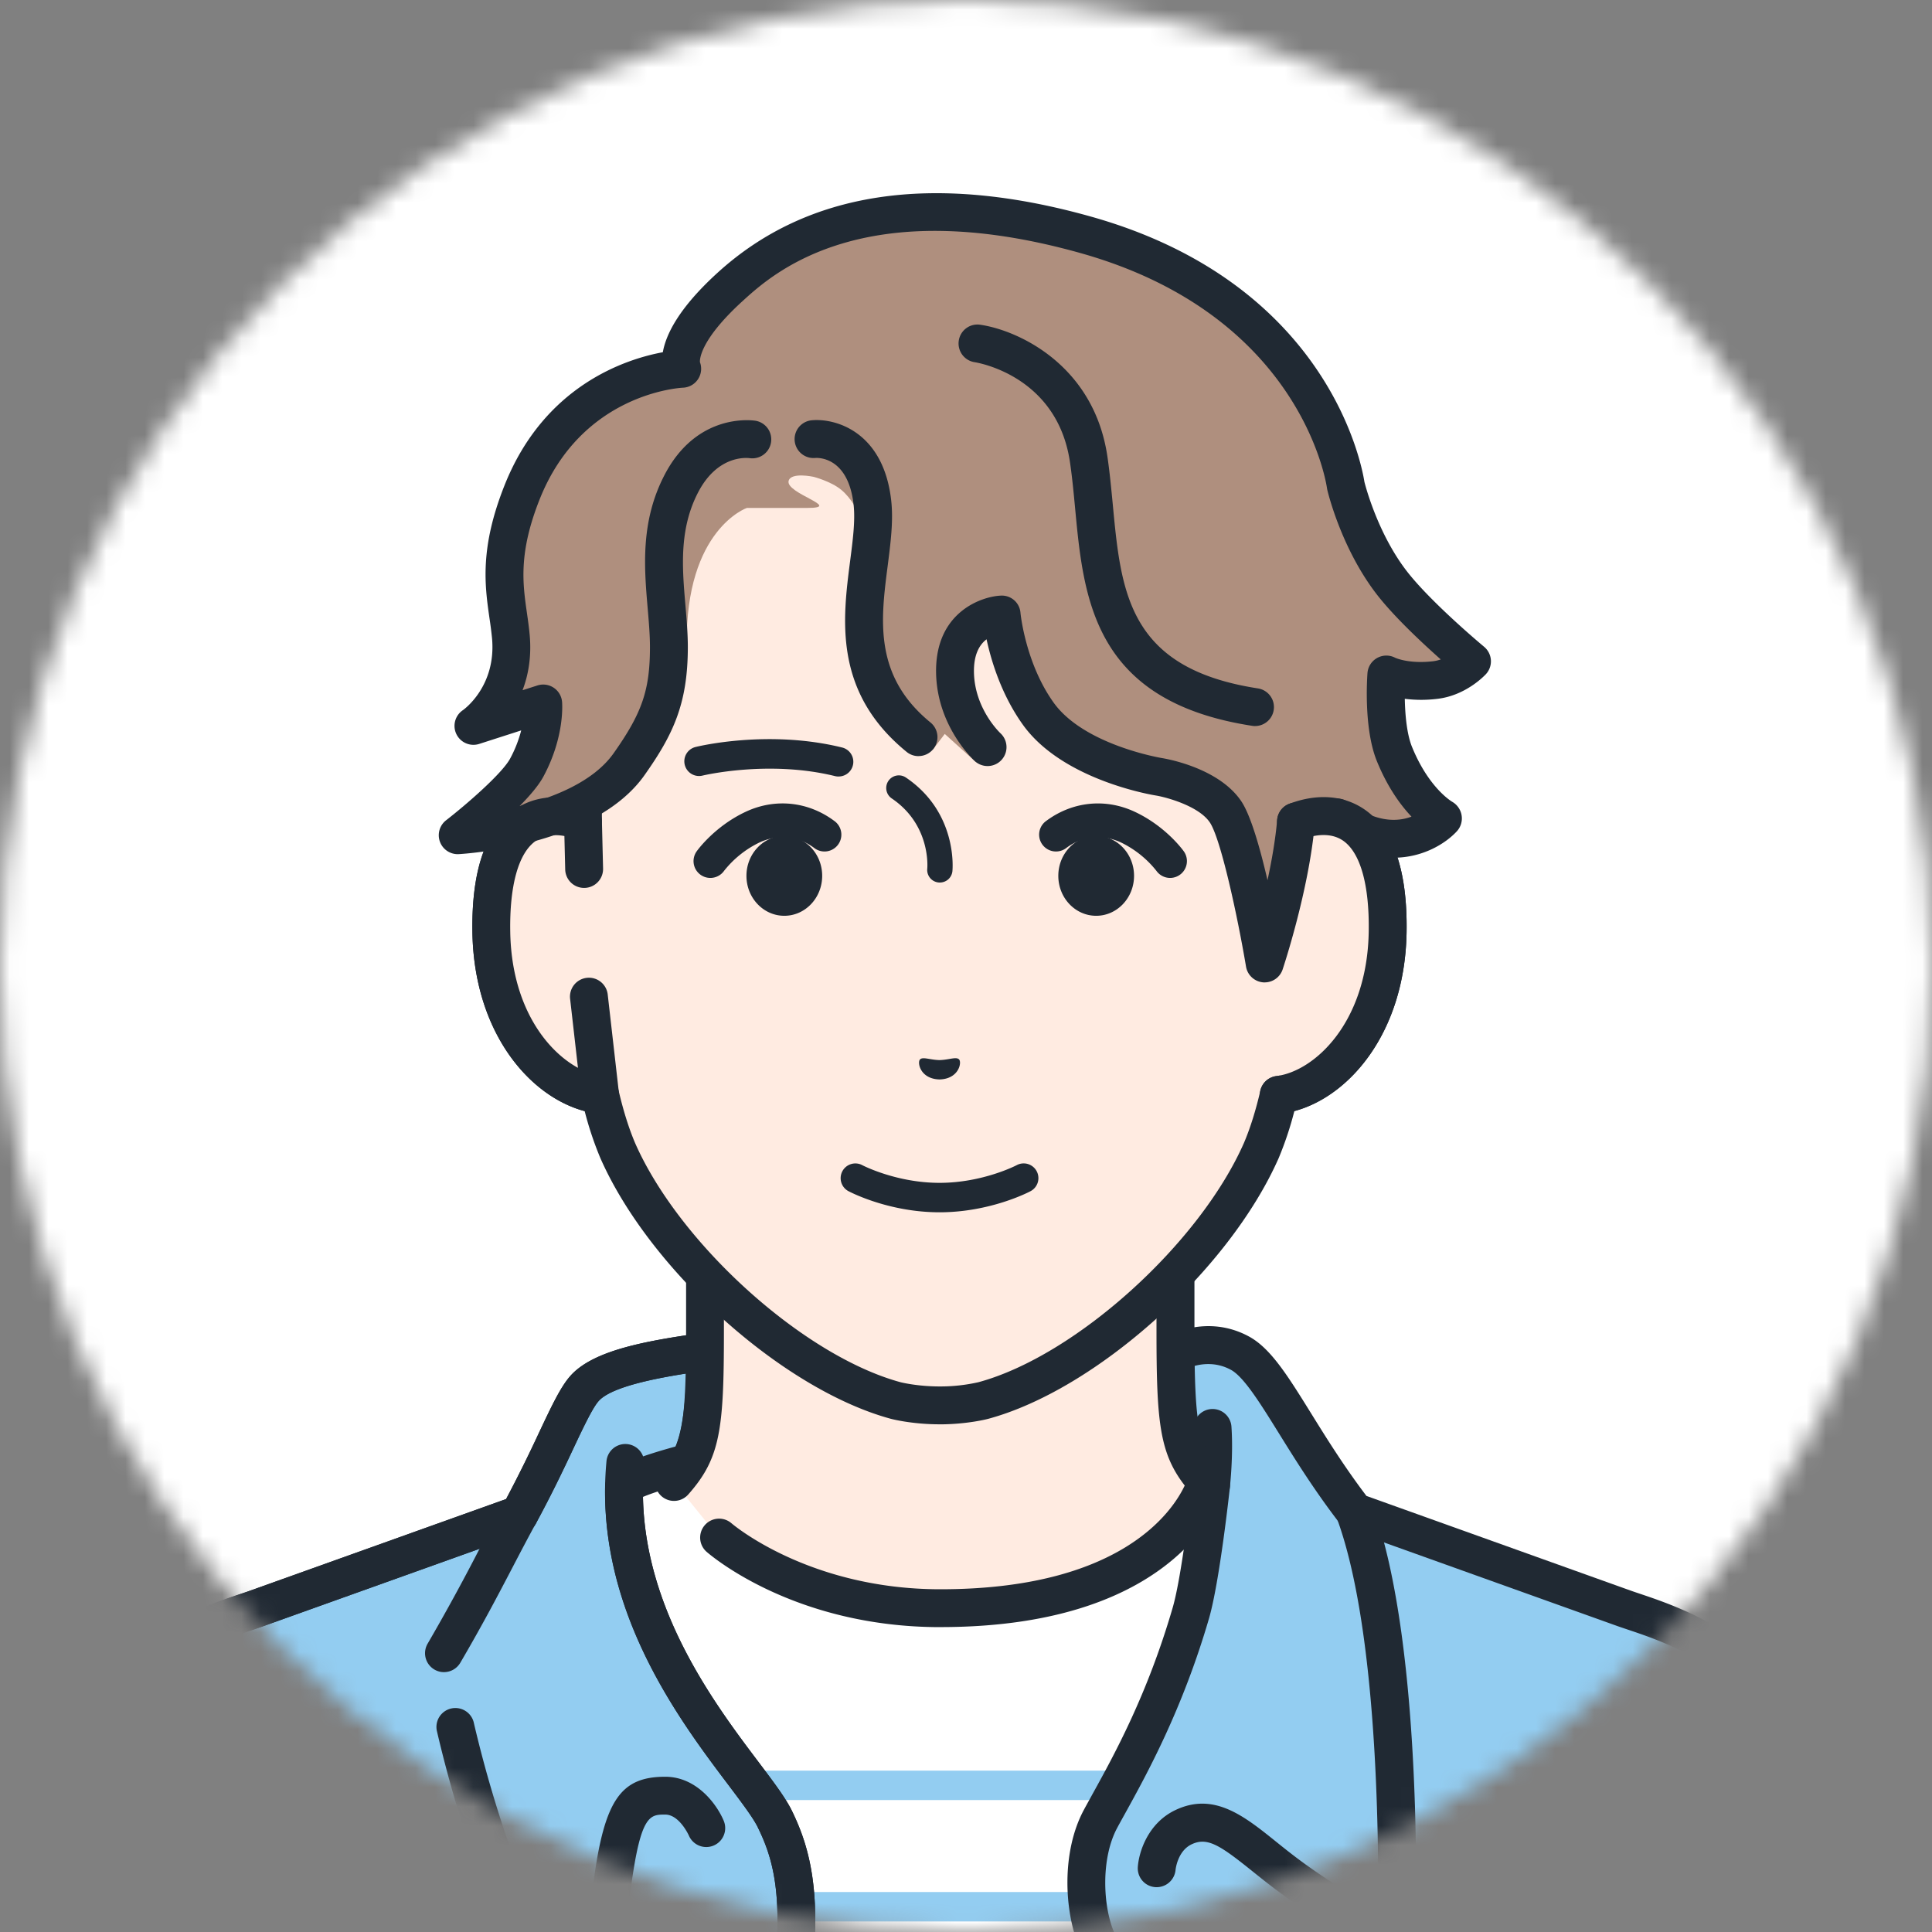
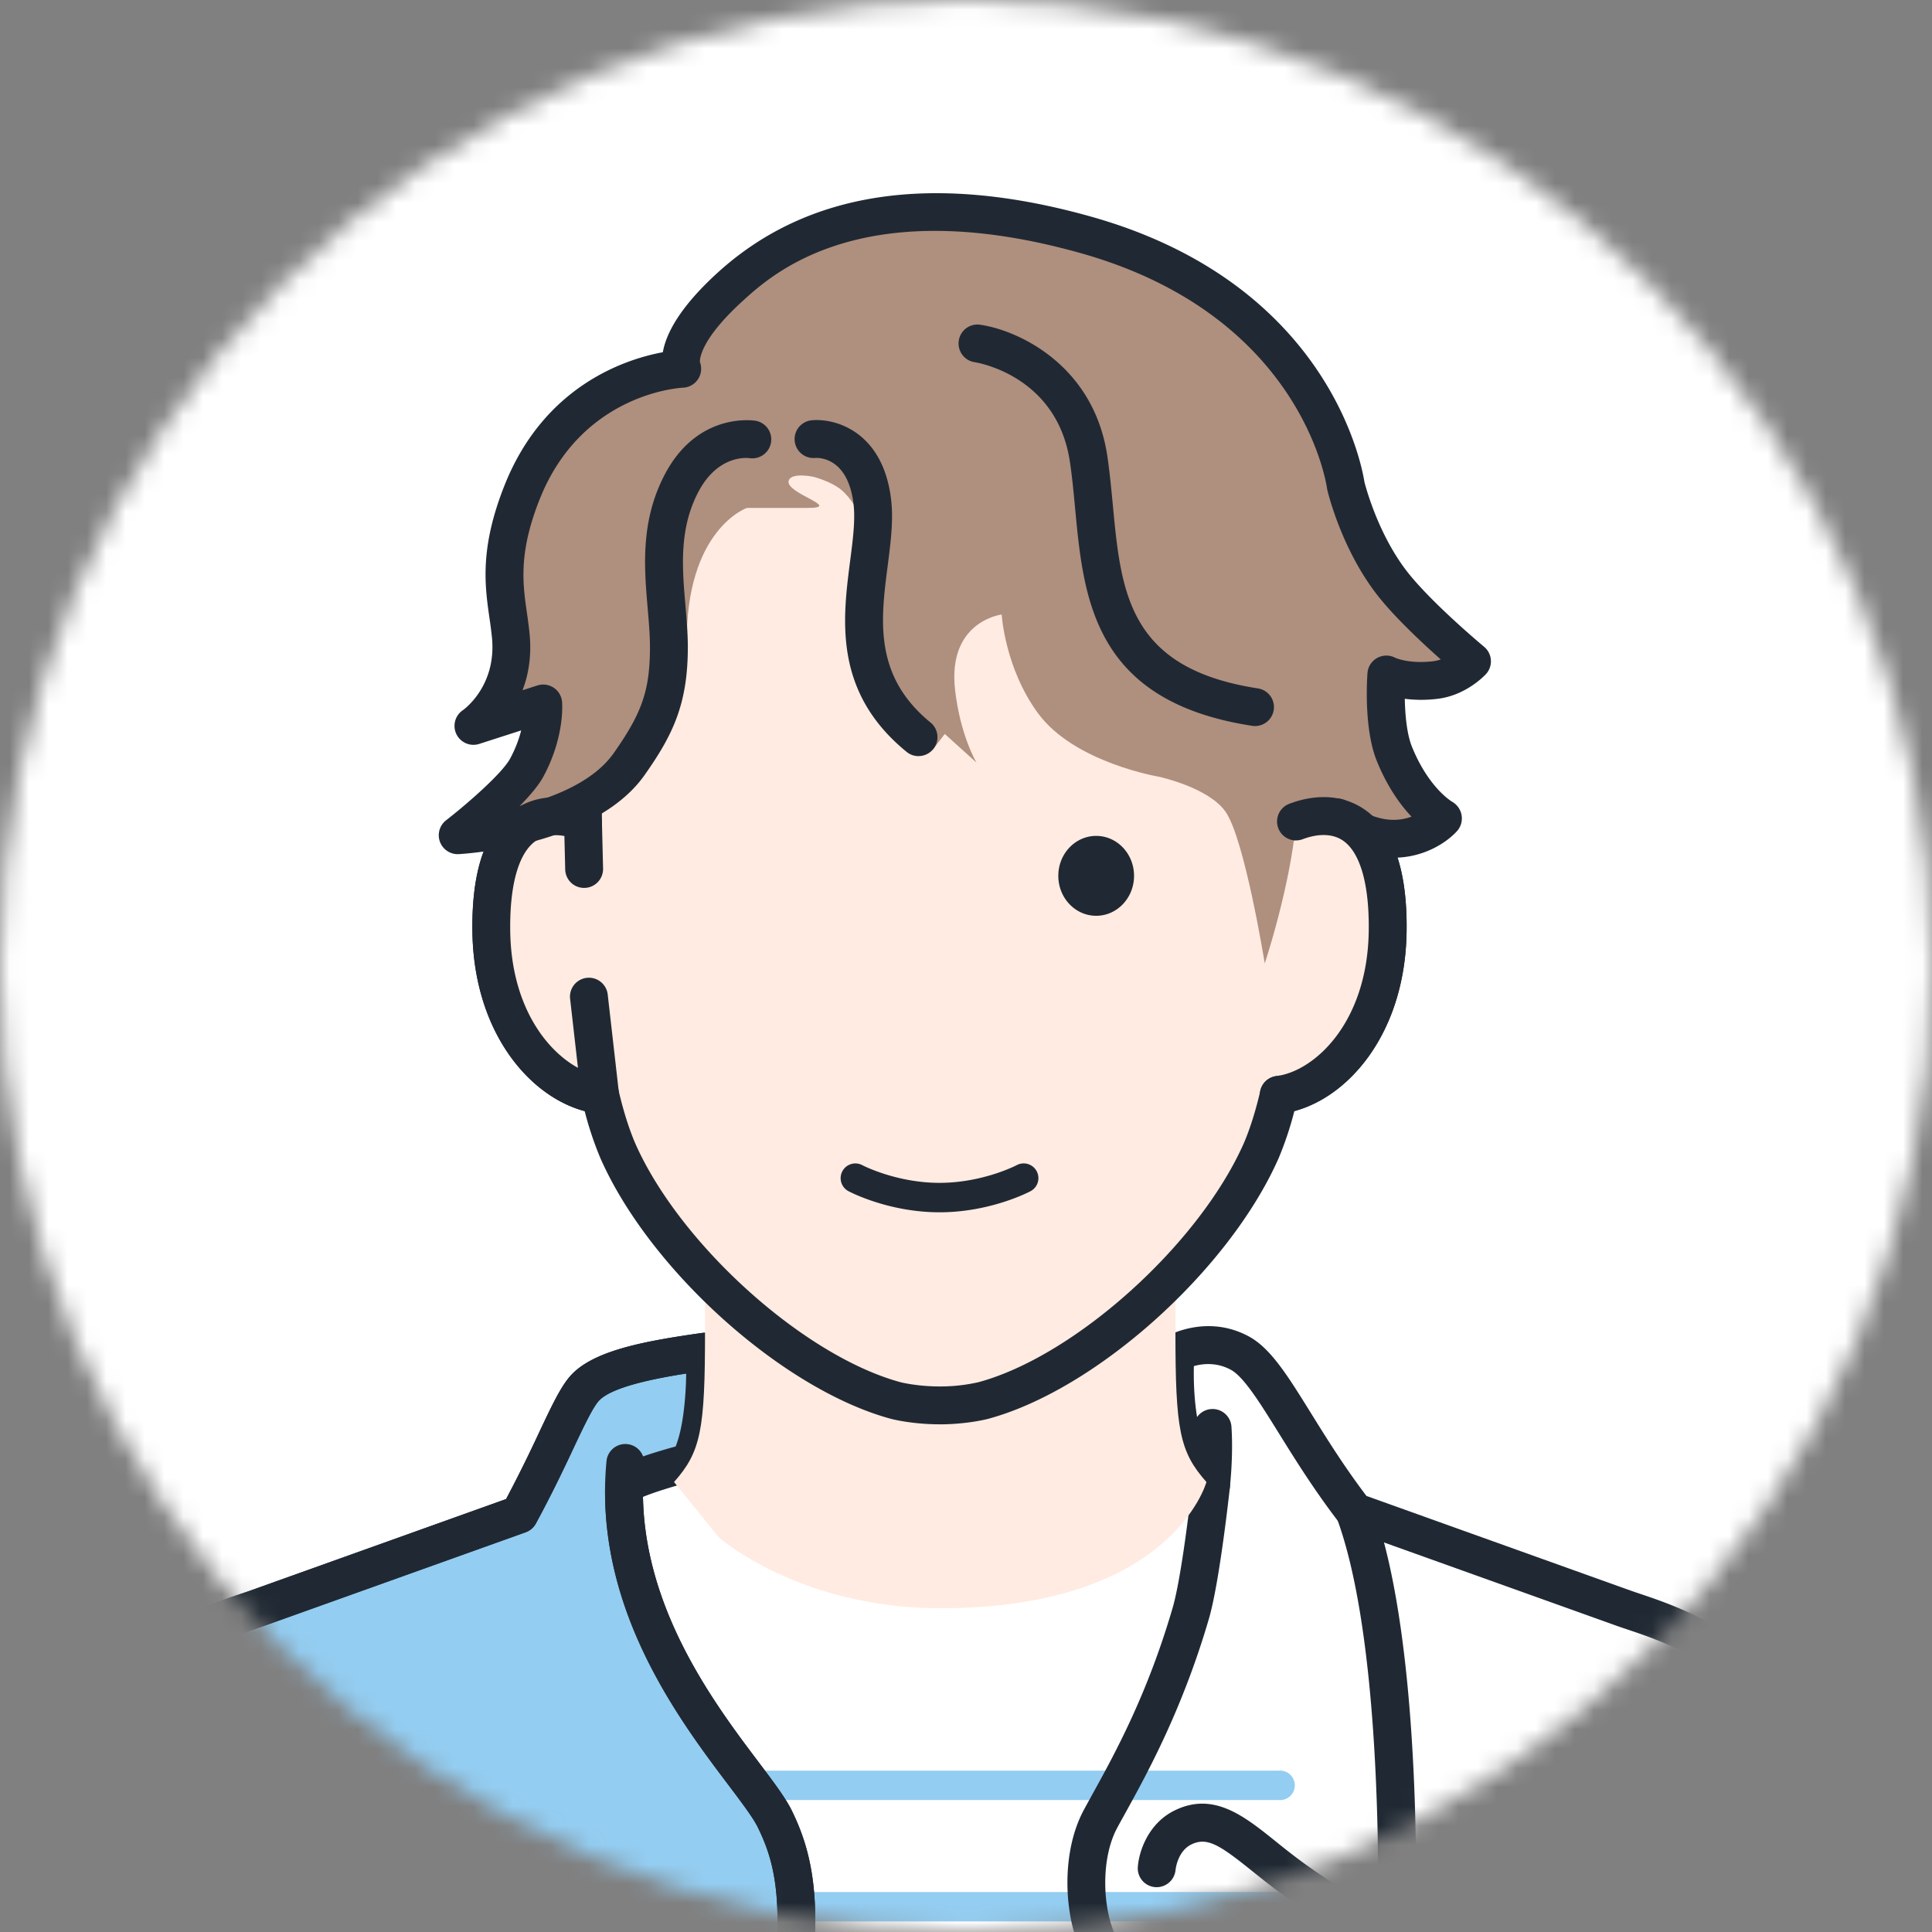
<svg xmlns="http://www.w3.org/2000/svg" width="100" height="100" fill="none">
  <rect width="100%" height="100%" fill="#808080" stroke="none" />
  <mask id="a" style="mask-type:alpha" maskUnits="userSpaceOnUse" x="0" y="0" width="100" height="100">
    <circle cx="50" cy="50" r="50" fill="#fff" />
  </mask>
  <g mask="url(#a)">
    <path fill="#fff" d="M-6-5h111v111H-6z" />
    <g clip-path="url(#clip0_16416_9580)">
      <path d="M64.625 74.531L72.8 85.55v20.472H24.535V85.55l8.177-11.019h31.913z" fill="#fff" />
      <path d="M67.957 99.452H29.186a.762.762 0 110-1.522h38.77a.762.762 0 110 1.522zm-1.749-6.281H30.932a.763.763 0 110-1.523h35.276a.763.763 0 110 1.523z" fill="#93CDF1" />
-       <path d="M84.055 83.249l-13.931-4.99c-2.98-3.861-4.38-7.368-5.95-8.218-1.729-.936-3.328 0-3.328 0s-.21 2.41.381 4.541c.488 1.75 1.455 2.307 1.455 2.307s-.517 4.792-1.047 6.609c-1.535 5.26-3.622 8.694-4.672 10.647-1.014 1.882-.887 4.641-.21 6.237.678 1.597 2.994 5.641 2.994 5.641h36.605c-.108-3.751-.192-6.242-.237-6.841-1-12.968-9.654-15.07-12.062-15.933h.002z" fill="#93CDF1" />
      <path d="M59.752 106.999a.983.983 0 01-.852-.493c-.096-.167-2.353-4.113-3.045-5.745-.761-1.796-.934-4.89.247-7.085.131-.243.276-.505.434-.793 1.132-2.05 2.845-5.151 4.16-9.665.4-1.37.807-4.644.955-5.92-.432-.424-1.014-1.192-1.366-2.457-.634-2.275-.423-4.784-.415-4.89a.985.985 0 01.481-.761c.086-.05 2.101-1.2 4.29-.016 1.128.61 2.006 2.024 3.222 3.982.8 1.29 1.704 2.742 2.864 4.273l13.659 4.894c.14.05.301.104.483.165 3.073 1.035 11.236 3.782 12.225 16.614.046.594.124 2.847.24 6.888a.98.98 0 11-1.958.056c-.14-4.927-.205-6.414-.235-6.794-.89-11.54-7.901-13.9-10.896-14.907-.195-.066-.368-.123-.52-.177l-13.93-4.99a.985.985 0 01-.446-.324c-1.305-1.691-2.328-3.337-3.15-4.661-.977-1.573-1.82-2.93-2.49-3.293-.745-.404-1.468-.317-1.914-.191-.019.797.007 2.28.378 3.61.36 1.288.995 1.713 1.021 1.73a.943.943 0 01.464.943c-.021.199-.534 4.9-1.08 6.778-1.377 4.723-3.223 8.066-4.326 10.064-.155.28-.298.538-.425.774-.848 1.576-.747 4.024-.169 5.39.646 1.524 2.92 5.496 2.942 5.536a.98.98 0 01-.848 1.468v-.003z" fill="#202933" />
      <path d="M72.277 101.582a.988.988 0 01-.477-.124c-.14-.076-3.427-1.914-5.726-3.627-.457-.34-.864-.667-1.26-.984-1.667-1.34-2.322-1.773-3.137-1.385-.735.35-.828 1.31-.83 1.32a.985.985 0 01-1.052.896.976.976 0 01-.902-1.038c.052-.775.52-2.27 1.939-2.948 1.996-.953 3.557.298 5.208 1.626.373.3.77.618 1.203.94 1.278.953 2.926 1.972 4.085 2.662.043-4.075-.06-14.692-2.126-20.32a.98.98 0 011.84-.677c2.71 7.385 2.233 22.091 2.212 22.713a.98.98 0 01-.979.946h.002zm-9.592-23.717a.98.98 0 01-.976-1.092c0-.014.166-1.465.077-2.774a.98.98 0 111.955-.132c.1 1.491-.077 3.064-.086 3.13a.979.979 0 01-.972.868h.002z" fill="#202933" />
      <path d="M32.298 76.988c0-.05.047-.106.129-.165.615-.448 3.21-1.119 3.21-1.119s.474-.627.71-2.445c.234-1.82.12-3.298.12-3.298-2.624.373-5.286.833-6.23 1.921-.747.863-1.62 3.31-3.362 6.503l-13.597 4.868c-2.407.862-11.062 2.963-12.062 15.932-.047.6-.13 3.091-.237 6.841h39.672c.066-1.129.13-1.972.19-2.35.817-5.226.198-7.605-.739-9.527-1.17-2.402-7.923-8.637-7.804-17.159v-.002z" fill="#93CDF1" />
      <path d="M40.652 107.004h-.058a.98.98 0 01-.921-1.035c.075-1.279.14-2.056.2-2.444.833-5.317.1-7.406-.651-8.947-.237-.488-.833-1.277-1.521-2.19-2.423-3.21-6.477-8.587-6.381-15.412.002-.252.096-.627.533-.944.592-.432 2.157-.9 3.118-1.162.115-.287.29-.838.406-1.735.101-.78.134-1.496.14-2.042-1.67.262-3.904.704-4.537 1.432-.32.37-.78 1.343-1.311 2.47-.502 1.063-1.126 2.385-1.93 3.86a.975.975 0 01-.53.454l-13.597 4.867c-.15.054-.324.113-.519.178C10.098 85.36 3.087 87.72 2.197 99.26c-.03.378-.095 1.864-.236 6.794a.978.978 0 01-1.006.951.978.978 0 01-.952-1.006c.117-4.045.195-6.298.24-6.888.99-12.832 9.153-15.58 12.226-16.614.181-.061.344-.115.483-.166l13.245-4.74a73.711 73.711 0 001.702-3.432c.642-1.36 1.106-2.344 1.602-2.916 1.167-1.348 3.899-1.832 6.83-2.249a.98.98 0 011.116.894c.005.064.12 1.602-.126 3.5-.256 1.975-.792 2.77-.897 2.91a.978.978 0 01-.538.36c-.937.242-2.06.59-2.605.822.11 5.942 3.774 10.798 5.986 13.73.78 1.035 1.397 1.854 1.718 2.51.946 1.941 1.702 4.51.825 10.11-.034.217-.092.785-.179 2.256a.98.98 0 01-.977.923l-.002-.005z" fill="#202933" />
-       <path d="M28.453 103.85a.984.984 0 01-.854-.497c-.123-.217-3.048-5.42-4.992-13.784a.98.98 0 011.907-.445c1.399 6.017 3.359 10.406 4.277 12.269.698-.661 1.648-1.918 1.932-4.008.571-4.205 1.402-5.421 3.709-5.421 1.633 0 2.672 1.432 3.027 2.277a.979.979 0 01-1.805.763c-.012-.026-.496-1.082-1.223-1.082-.785 0-1.26 0-1.766 3.726-.6 4.413-3.636 6.024-3.764 6.09a.984.984 0 01-.448.11v.002zm-5.474-17.3a.98.98 0 01-.845-1.474 107.867 107.867 0 002.65-4.841c.399-.765.79-1.516 1.233-2.326a.978.978 0 111.72.939c-.436.8-.823 1.54-1.216 2.294-.746 1.427-1.516 2.904-2.695 4.921a.981.981 0 01-.847.486z" fill="#202933" />
      <path d="M40.652 107.004h-.058a.98.98 0 01-.921-1.035c.075-1.279.14-2.056.2-2.444.833-5.317.1-7.406-.651-8.947-.237-.488-.833-1.277-1.521-2.19-2.626-3.479-7.017-9.303-6.308-16.774a.98.98 0 011.951.185c-.638 6.715 3.468 12.157 5.921 15.408.78 1.035 1.397 1.853 1.72 2.51.945 1.94 1.701 4.51.825 10.109-.035.218-.092.786-.18 2.256a.98.98 0 01-.977.923l-.001-.001z" fill="#202933" />
      <path d="M.98 107.004H.953A.98.98 0 010 105.997c.117-4.045.196-6.297.24-6.886.99-12.832 9.153-15.58 12.226-16.614.182-.061.344-.115.483-.166l13.245-4.74a73.56 73.56 0 001.702-3.431c.642-1.361 1.106-2.345 1.602-2.917 1.167-1.348 3.899-1.832 6.83-2.249a.98.98 0 11.276 1.941c-1.571.223-4.841.686-5.627 1.592-.32.37-.78 1.343-1.312 2.47a70.298 70.298 0 01-1.93 3.86.974.974 0 01-.53.454L13.61 84.178c-.15.054-.324.113-.519.178-2.994 1.007-10.006 3.367-10.896 14.906-.042.55-.122 2.836-.236 6.792a.98.98 0 01-.979.952v-.002z" fill="#202933" />
-       <path d="M60.842 53.094l-12.175 2.783-12.175-2.783v15.823c0 5.088-.209 6.222-1.604 7.792l2.318 2.865s4.146 3.667 11.466 3.667c12.003 0 13.773-6.532 13.773-6.532-1.395-1.572-1.605-2.704-1.605-7.792V53.094h.002z" fill="#FFEBE1" />
-       <path d="M48.672 84.22c-7.605 0-11.934-3.753-12.115-3.913a.98.98 0 011.297-1.469c.037.033 3.991 3.422 10.817 3.422 9.314 0 12.002-3.997 12.65-5.37-1.308-1.687-1.461-3.328-1.461-7.976V54.32l-10.977 2.508a.968.968 0 01-.435 0L37.47 54.321v14.593c0 5.073-.181 6.564-1.85 8.444a.979.979 0 11-1.465-1.302c1.117-1.257 1.357-2.01 1.357-7.142V53.09a.981.981 0 011.199-.956l11.957 2.733 11.957-2.733a.981.981 0 011.199.956v15.823c0 5.132.238 5.885 1.357 7.142.22.248.3.589.212.908-.08.296-2.11 7.255-14.718 7.255h-.004z" fill="#202933" />
+       <path d="M60.842 53.094l-12.175 2.783-12.175-2.783v15.823c0 5.088-.209 6.222-1.604 7.792l2.318 2.865s4.146 3.667 11.466 3.667c12.003 0 13.773-6.532 13.773-6.532-1.395-1.572-1.605-2.704-1.605-7.792h.002z" fill="#FFEBE1" />
      <path d="M67.082 42.522v-9.494a16.27 16.27 0 00-2.001-7.836c-2.518-4.583-7.608-9.92-16.374-9.958h-.153c-8.766.037-13.856 5.375-16.373 9.958a16.27 16.27 0 00-2.002 7.836v9.494c-2.043-.774-4.84-.27-4.742 5.714.085 5.299 3.277 8.14 5.632 8.433.235 1.012.533 2 .91 2.881 2.438 5.534 9.058 11.492 14.389 12.936 0 0 .95.251 2.266.251 1.315 0 2.266-.25 2.266-.25 5.33-1.447 11.949-7.403 14.39-12.937.376-.881.674-1.87.909-2.881 2.355-.295 5.545-3.134 5.632-8.433.097-5.983-2.699-6.488-4.742-5.714h-.007z" fill="#FFEBE1" />
      <path d="M48.629 73.722c-1.425 0-2.472-.272-2.516-.284-5.599-1.517-12.481-7.694-15.035-13.488a17.5 17.5 0 01-.816-2.44c-2.869-.764-5.724-4.08-5.81-9.255-.05-3.163.671-5.294 2.149-6.332.74-.52 1.635-.735 2.594-.636v-8.255c0-2.906.735-5.779 2.123-8.308 2.136-3.89 7.215-10.423 17.229-10.466h.158c10.017.043 15.097 6.576 17.233 10.466a17.31 17.31 0 012.123 8.308v8.255c.962-.097 1.854.115 2.596.636 1.477 1.038 2.2 3.169 2.148 6.332-.084 5.174-2.941 8.491-5.81 9.258a17.531 17.531 0 01-.81 2.428c-2.56 5.804-9.44 11.982-15.034 13.497-.05.014-1.097.286-2.522.286v-.002zM28.747 43.224c-.343 0-.7.077-1.018.3-.888.624-1.355 2.292-1.315 4.698.077 4.756 2.838 7.235 4.773 7.477.408.05.74.35.833.75.242 1.04.53 1.956.855 2.72 2.305 5.228 8.728 11.017 13.743 12.376 0 0 .854.217 2.01.217a8.878 8.878 0 002.018-.22c5.007-1.356 11.431-7.145 13.74-12.383.322-.755.61-1.67.851-2.71.093-.4.425-.7.833-.75 1.935-.242 4.696-2.721 4.773-7.477.038-2.406-.428-4.073-1.315-4.698-.706-.496-1.619-.265-2.1-.084a.978.978 0 01-.864-.084.982.982 0 01-.464-.832V33.03c0-2.577-.65-5.123-1.882-7.364-1.928-3.512-6.51-9.41-15.518-9.448h-.15c-9.004.038-13.586 5.936-15.514 9.448a15.323 15.323 0 00-1.882 7.364v9.494a.98.98 0 01-1.327.916 3.132 3.132 0 00-1.082-.216h.002z" fill="#202933" />
      <path d="M74.71 35.03c1.095-.129 1.482-.803 1.482-.803s-2.524-2.118-3.958-3.826c-1.83-2.177-2.575-5.271-2.575-5.271s-1.247-8.607-11.045-12.21c-9.934-3.653-15.65-1.14-15.65-1.14s-2.508.543-5.169 3.06c-2.71 2.564-2.482 4.242-2.482 4.242s-5.97.337-8.287 6.388c-1.423 3.719-.597 6.597-.484 8.565.113 1.969-2.038 3.533-2.038 3.533l3.614-1.162s-.12 1.263-.792 3.183c-.47 1.345-3.637 3.637-3.637 3.637s3.903.256 6.58-1.616c2.678-1.873 5.305-5.544 5.276-8.254-.065-5.968 3.114-7.066 3.114-7.066h3.126c1.888 0-1.148-.75-.965-1.404.127-.46 1.29-.206 1.29-.206s.9.23 1.436.675c1.024.846 1.556 2.834 1.51 3.21-.437 3.59-.777 7.268 3.233 10.228l.612-.805 1.64 1.482s-.842-1.41-1.107-3.768c-.402-3.557 2.413-3.895 2.413-3.895s.162 2.782 1.895 5.129c1.88 2.545 6.26 3.27 6.26 3.27s2.556.553 3.434 1.811c.992 1.42 2.027 7.848 2.027 7.848s1.318-3.94 1.621-7.344l2.843 5.177s.502-1.752 1.272-4.453c2.381.739 3.495-.892 3.495-.892s-1.797-1.446-2.331-2.766c-1.014-2.507-.6-4.679-.6-4.679s1.854.25 2.948.12l-.002.002z" fill="#AF8F7E" />
      <path d="M30.235 44.974l-.06-2.451c-2.043-.774-4.839-.27-4.743 5.713.085 5.3 3.277 8.14 5.632 8.434l-.576-5.068-.253-6.628z" fill="#FFEBE1" />
      <path d="M31.064 57.653a.978.978 0 01-.122-.007c-3.078-.384-6.4-3.807-6.49-9.39-.05-3.165.672-5.296 2.15-6.332 1.07-.753 2.463-.864 3.92-.312a.979.979 0 01.633.892l.06 2.45a.98.98 0 01-.957 1.004.978.978 0 01-1.003-.956l-.042-1.73c-.464-.084-1.018-.071-1.486.256-.889.624-1.356 2.293-1.317 4.698.06 3.779 1.817 6.12 3.505 7.045l-.404-3.552a.98.98 0 111.947-.221l.577 5.068a.984.984 0 01-.974 1.092l.003-.005zm33.902-20.072a.87.87 0 01-.15-.012c-8.226-1.264-8.727-6.574-9.168-11.257-.075-.796-.152-1.616-.267-2.392-.655-4.46-4.759-5.146-4.935-5.173a.98.98 0 01-.82-1.115.976.976 0 011.108-.824c1.973.287 5.89 2.085 6.586 6.827.12.824.2 1.672.279 2.493.429 4.545.798 8.471 7.513 9.504a.98.98 0 01-.148 1.948l.002.001zm-17.422 1.556a.966.966 0 01-.619-.221c-3.8-3.101-3.311-6.866-2.921-9.892.138-1.066.268-2.073.18-2.884-.28-2.561-1.915-2.441-1.987-2.436a.979.979 0 11-.178-1.951c1.253-.113 3.723.61 4.112 4.174.113 1.044-.032 2.164-.183 3.348-.362 2.807-.739 5.709 2.216 8.122a.98.98 0 01-.62 1.738v.002z" fill="#202933" />
      <path d="M72.132 44.396c-1.028 0-2.214-.34-3.479-1.28a.98.98 0 111.17-1.571c1.407 1.048 2.518.993 3.236.724-.566-.597-1.24-1.517-1.791-2.869-.683-1.674-.509-4.27-.488-4.56a.98.98 0 011.429-.797c.015.008.716.331 1.968.183.14-.017.272-.05.396-.094-.892-.792-2.199-2.008-3.1-3.102-1.994-2.42-2.74-5.54-2.771-5.67-.007-.03-.012-.061-.017-.091-.053-.362-1.408-8.987-12.77-12.173-11.276-3.162-15.932 1.08-17.463 2.473-2.232 2.031-2.234 3.047-2.223 3.176a.98.98 0 01-.878 1.322c-.21.01-5.247.32-7.416 5.771-1.106 2.782-.88 4.364-.66 5.896.054.376.106.745.14 1.12.105 1.136-.07 2.092-.368 2.872l.77-.247a.98.98 0 011.275.843c.007.072.151 1.793-.962 3.867-.246.46-.71 1.002-1.233 1.532 1.78-.451 3.825-1.267 4.858-2.725 1.478-2.089 1.883-3.268 1.887-5.49 0-.628-.056-1.295-.117-2.004-.181-2.113-.387-4.508.878-6.932 1.702-3.257 4.597-2.81 4.72-2.789a.98.98 0 01-.314 1.934c-.176-.023-1.666-.162-2.67 1.761-.999 1.916-.828 3.92-.661 5.857.06.718.125 1.462.124 2.176-.004 2.916-.76 4.517-2.246 6.618-2.59 3.661-9.329 4.067-9.614 4.083a.98.98 0 01-.653-1.752c1.06-.823 2.898-2.417 3.316-3.195a6.437 6.437 0 00.572-1.457l-2.172.699a.98.98 0 01-.847-1.746c.064-.045 1.738-1.247 1.509-3.728a20.1 20.1 0 00-.13-1.022c-.243-1.702-.519-3.629.781-6.897 2.057-5.17 6.28-6.527 8.19-6.881.161-.92.828-2.287 2.83-4.111 4.637-4.226 11.135-5.207 19.31-2.915 12.289 3.446 14.033 12.83 14.174 13.738.083.326.773 2.902 2.367 4.838 1.343 1.63 3.803 3.674 3.827 3.695a.98.98 0 01.093 1.42c-.105.11-1.058 1.102-2.497 1.274a6.803 6.803 0 01-1.7 0c.016.826.105 1.831.373 2.488.862 2.117 2.035 2.815 2.085 2.845.256.148.438.41.483.702a.983.983 0 01-.239.814c-.576.63-1.756 1.376-3.282 1.376v.001zM36.187 18.64l.005.01c0-.003-.003-.006-.005-.01z" fill="#202933" />
      <path d="M67.08 42.523l-.888 14.147c2.356-.295 5.545-3.134 5.632-8.434.098-5.983-2.7-6.487-4.743-5.713z" fill="#FFEBE1" />
      <path d="M66.19 57.648a.98.98 0 01-.118-1.953c1.935-.242 4.696-2.72 4.773-7.476.038-2.406-.429-4.075-1.317-4.699-.708-.496-1.62-.265-2.101-.083a.979.979 0 11-.693-1.833c1.458-.552 2.85-.44 3.92.312 1.478 1.038 2.201 3.169 2.15 6.332-.09 5.585-3.412 9.007-6.49 9.39a.976.976 0 01-.122.007l-.002.003z" fill="#202933" />
-       <path d="M65.46 50.85c-.026 0-.05 0-.076-.003a.981.981 0 01-.89-.815c-.436-2.59-1.304-6.616-1.873-7.463-.572-.85-2.242-1.301-2.782-1.392-.189-.03-4.838-.793-6.895-3.665-1.108-1.547-1.636-3.293-1.88-4.422-.355.269-.672.774-.652 1.723.042 1.896 1.36 3.13 1.375 3.143a.98.98 0 01-1.315 1.453c-.08-.072-1.958-1.79-2.02-4.554-.07-3.202 2.4-3.99 3.358-4.026a.965.965 0 011.01.894c.002.024.254 2.603 1.716 4.644 1.578 2.202 5.576 2.866 5.618 2.873.303.05 2.947.528 4.094 2.231.487.725.97 2.413 1.358 4.089.218-1.009.41-2.097.5-3.127a.979.979 0 111.951.174c-.31 3.48-1.614 7.406-1.668 7.571a.979.979 0 01-.929.67v.002zm-17.846 3.993c.139-.162.517.017 1.015.027.497-.012.875-.191 1.016-.03.144.168-.023 1.006-1.014 1.032-.991-.024-1.16-.862-1.016-1.03h-.001zM43.4 40.192a.74.74 0 01-.184-.022c-3.428-.843-6.816-.034-6.851-.026A.76.76 0 1136 38.665c.151-.039 3.775-.912 7.58.024a.761.761 0 01-.184 1.502l.002.001zm5.245 5.488c-.021 0-.044 0-.065-.003a.652.652 0 01-.585-.714c.009-.089.178-2.272-1.838-3.636a.653.653 0 11.734-1.081c2.672 1.808 2.418 4.722 2.406 4.844a.652.652 0 01-.65.589l-.002.002zm-11.876-.239a.87.87 0 01-.71-1.375c.036-.052.917-1.282 2.52-2.04 1.541-.73 3.278-.545 4.646.497a.872.872 0 01-1.056 1.387c-1.245-.948-2.493-.476-2.846-.309a5.23 5.23 0 00-1.842 1.47.87.87 0 01-.712.37z" fill="#202933" />
-       <path d="M40.596 47.401c1.083 0 1.96-.926 1.96-2.068s-.877-2.067-1.96-2.067c-1.082 0-1.96.925-1.96 2.067 0 1.142.878 2.068 1.96 2.068zm19.969-1.96a.87.87 0 01-.712-.37 5.274 5.274 0 00-1.842-1.47c-.353-.167-1.6-.639-2.846.309a.872.872 0 01-1.056-1.387c1.37-1.042 3.104-1.226 4.646-.496 1.603.757 2.482 1.987 2.52 2.04a.871.871 0 01-.71 1.374z" fill="#202933" />
      <path d="M56.738 47.401c1.083 0 1.96-.926 1.96-2.068s-.877-2.067-1.96-2.067c-1.082 0-1.96.925-1.96 2.067 0 1.142.878 2.068 1.96 2.068zM48.63 62.748c-2.635 0-4.631-1.05-4.715-1.094a.762.762 0 01.718-1.345c.016.009 1.76.915 3.996.915 2.237 0 3.98-.906 3.998-.917a.762.762 0 01.716 1.347c-.083.045-2.082 1.094-4.714 1.094z" fill="#202933" />
    </g>
  </g>
  <defs>
    <clipPath id="clip0_16416_9580">
      <path fill="#fff" transform="translate(0 10)" d="M0 0h97.336v97H0z" />
    </clipPath>
  </defs>
</svg>